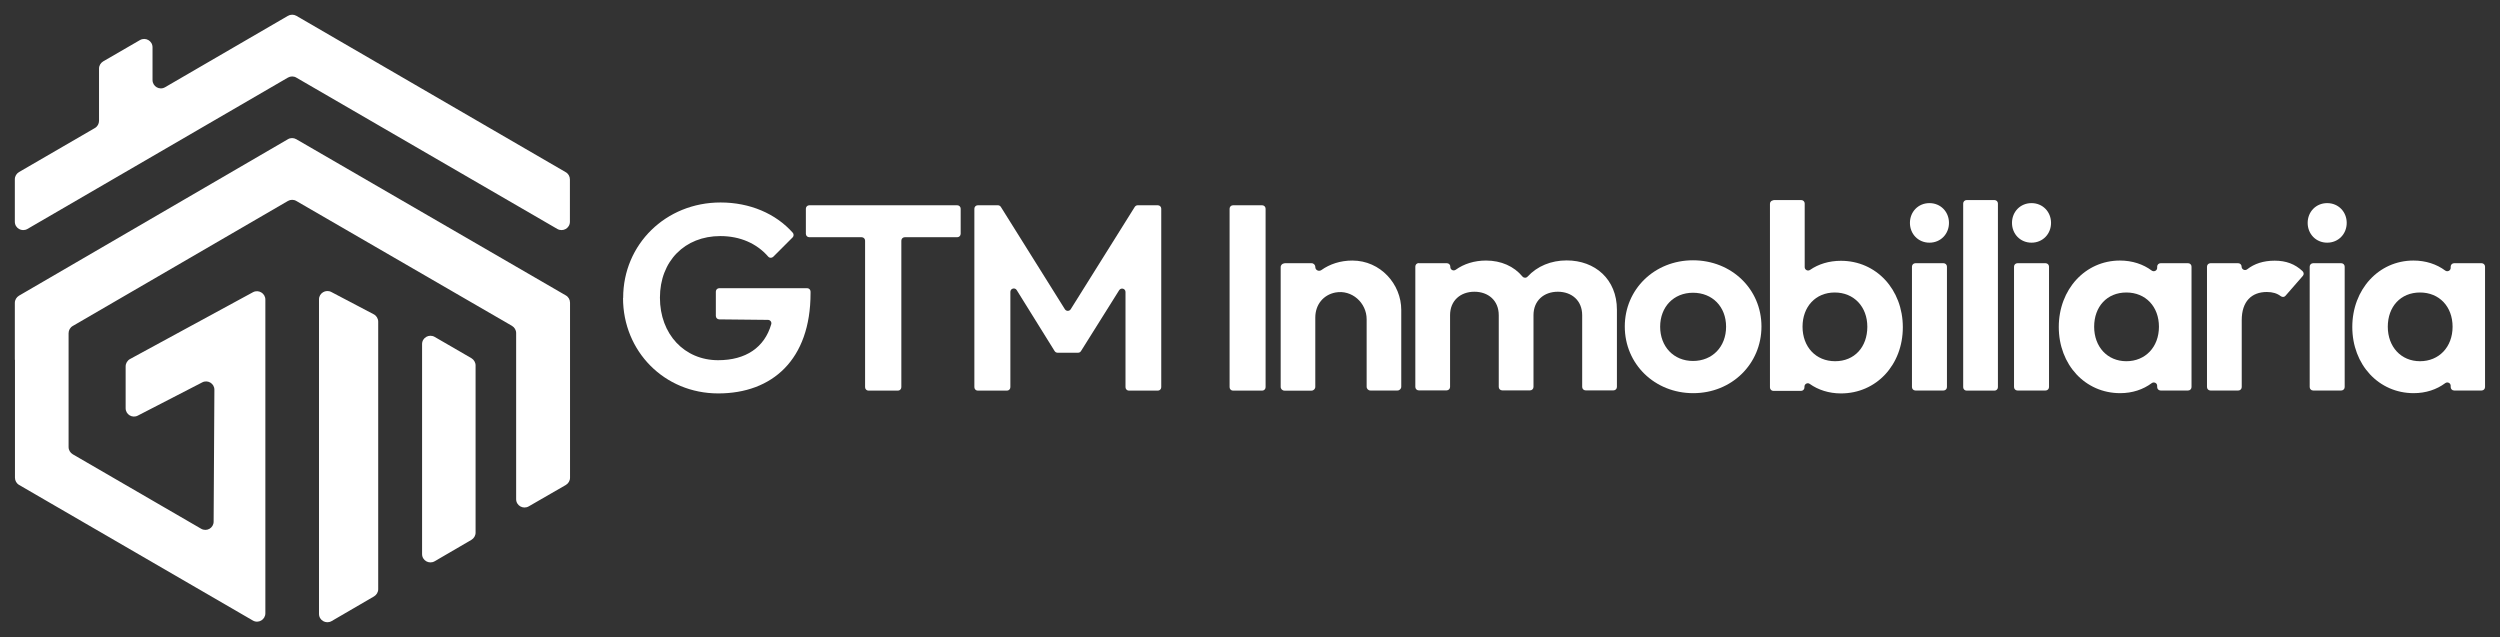
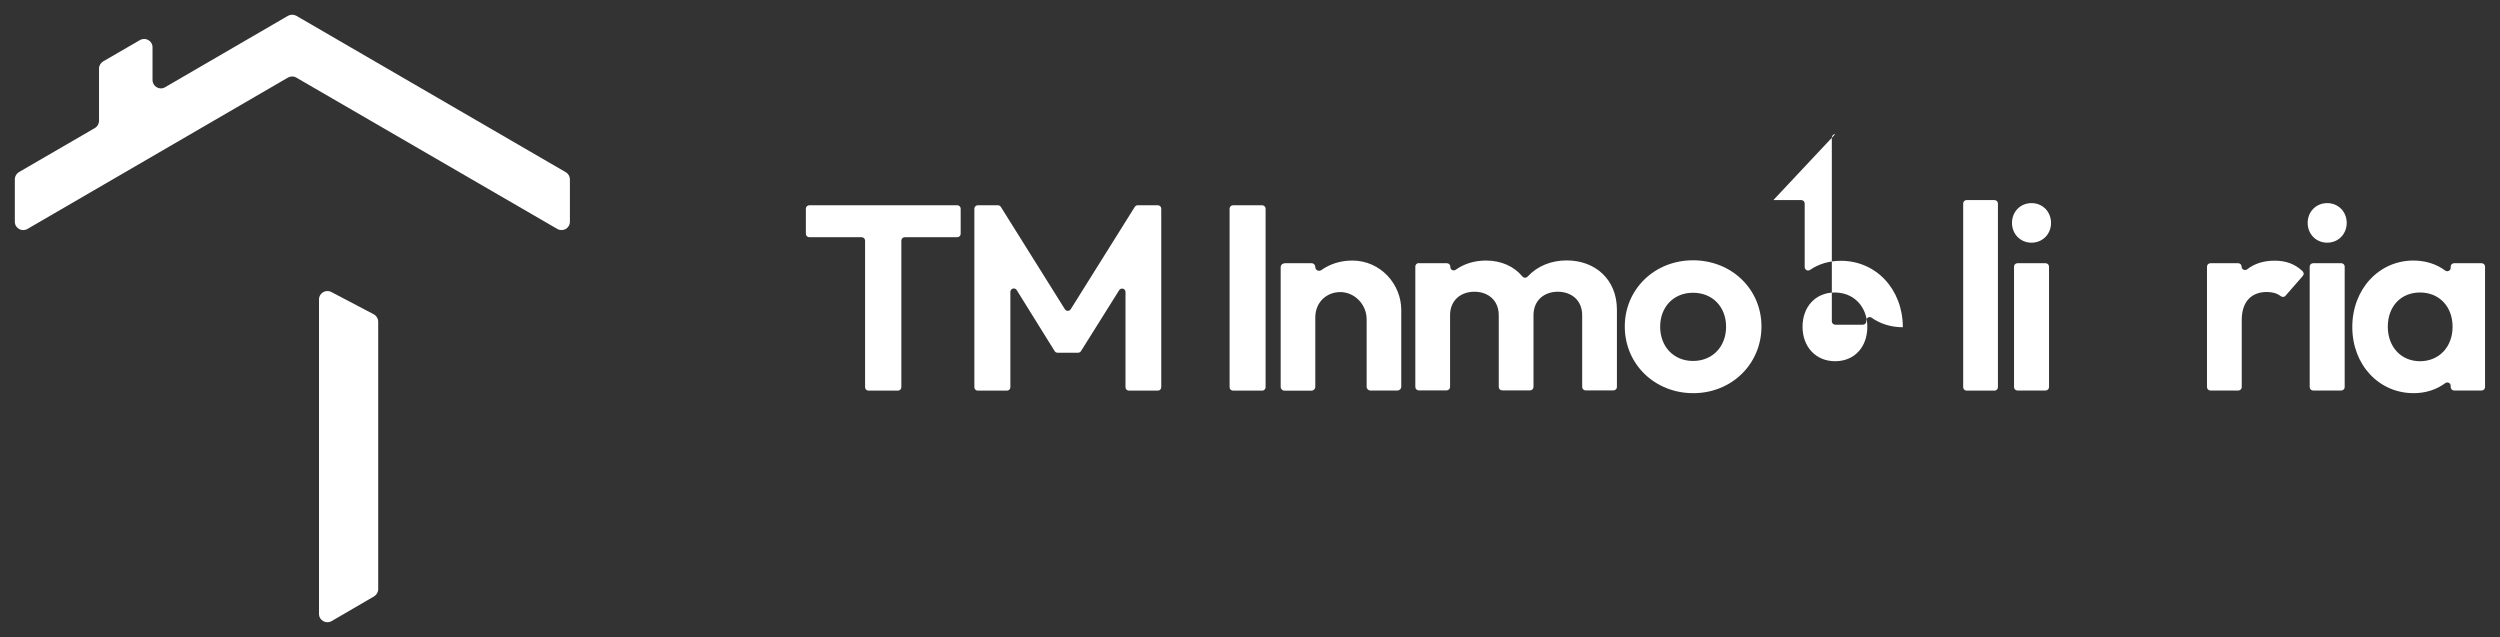
<svg xmlns="http://www.w3.org/2000/svg" id="_x30_8_Pres_Logo" version="1.1" viewBox="0 0 197.18 50.24">
  <rect x="0" y="0" width="197.18" height="50.24" fill="#333333" stroke="none" />
  <defs>
    <style>
      .st0 {
        fill: #fff;
      }
    </style>
  </defs>
  <g>
    <path class="st0" d="M22.71,1.25l-9.69,5.63c-.44.26-.99-.06-.99-.57v-2.58c0-.51-.55-.82-.99-.57l-2.9,1.68c-.2.12-.33.33-.33.57v4.12c0,.23-.12.45-.33.57l-5.98,3.47c-.2.12-.33.33-.33.57v3.35c0,.51.55.82.99.57L22.71,6.12c.21-.12.46-.12.66,0l20.59,11.94c.44.25.99-.06.99-.57v-3.34c0-.23-.12-.45-.33-.57L23.38,1.25c-.21-.12-.46-.12-.66,0Z" />
-     <path class="st0" d="M1.5,23.32c-.2.12-.33.33-.33.57v4.49h.01s0,9.3,0,9.3c0,.23.12.45.33.57l18.43,10.69c.44.26.99-.06.99-.57v-24.74c0-.5-.54-.82-.98-.58l-9.7,5.27c-.21.12-.34.34-.34.58v3.3c0,.49.52.81.96.58l5.08-2.62c.44-.23.97.09.96.59l-.06,10.39c0,.51-.55.82-.99.56l-10.12-5.87c-.2-.12-.33-.33-.33-.57v-8.98c0-.23.12-.45.33-.57l16.97-9.86c.21-.12.46-.12.66,0l17.01,9.85c.2.12.33.33.33.57v13.1c0,.51.55.82.99.57l2.93-1.69c.2-.12.33-.33.33-.57v-13.81c0-.23-.12-.45-.33-.57l-21.26-12.32c-.21-.12-.46-.12-.66,0L1.5,23.32Z" />
    <path class="st0" d="M26.15,48.99l3.35-1.95c.2-.12.33-.33.33-.57v-21.1c0-.24-.14-.47-.35-.58l-3.35-1.76c-.44-.23-.97.09-.97.58v24.81c0,.51.55.82.99.57Z" />
-     <path class="st0" d="M34.28,44.27l2.9-1.69c.2-.12.33-.33.33-.57v-13.19c0-.23-.13-.45-.33-.57l-2.9-1.68c-.44-.25-.99.06-.99.57v16.56c0,.51.55.82.99.57Z" />
  </g>
  <g>
-     <path class="st0" d="M49.15,23.49c0-4.22,3.36-7.52,7.68-7.52,2.32,0,4.36.88,5.7,2.39.09.1.08.27-.01.36l-1.53,1.53c-.11.11-.29.11-.39,0-.92-1.06-2.24-1.63-3.79-1.63-2.79,0-4.76,1.97-4.76,4.86s1.94,4.93,4.59,4.93c2.18,0,3.66-1,4.19-2.84.05-.17-.08-.34-.26-.34l-3.84-.04c-.15,0-.27-.12-.27-.27v-1.92c0-.15.12-.27.27-.27h6.93c.15,0,.27.12.27.27v.13c0,5.24-3.02,7.9-7.28,7.9s-7.51-3.33-7.51-7.52Z" />
    <path class="st0" d="M67.97,18.71h-4.14c-.15,0-.27-.12-.27-.27v-1.98c0-.15.12-.27.27-.27h11.67c.15,0,.27.12.27.27v1.98c0,.15-.12.27-.27.27h-4.14c-.15,0-.27.12-.27.27v11.56c0,.15-.12.27-.27.27h-2.32c-.15,0-.27-.12-.27-.27v-11.56c0-.15-.12-.27-.27-.27Z" />
    <path class="st0" d="M77.12,16.19h1.59c.09,0,.18.05.23.13l5.05,8.07c.11.17.35.17.46,0l5.05-8.07c.05-.08.14-.13.23-.13h1.59c.15,0,.27.12.27.27v14.08c0,.15-.12.27-.27.27h-2.28c-.15,0-.27-.12-.27-.27v-7.51c0-.27-.35-.37-.5-.14l-3.01,4.8c-.05.08-.13.13-.23.13h-1.62c-.09,0-.18-.05-.23-.13l-2.99-4.81c-.14-.23-.5-.13-.5.14v7.52c0,.15-.12.27-.27.27h-2.3c-.15,0-.27-.12-.27-.27v-14.08c0-.15.12-.27.27-.27Z" />
    <path class="st0" d="M97.25,16.19h2.3c.15,0,.27.12.27.27v14.08c0,.15-.12.27-.27.27h-2.3c-.15,0-.27-.12-.27-.27v-14.08c0-.15.12-.27.27-.27Z" />
    <path class="st0" d="M101.31,20.76h2.13c.17,0,.3.13.3.3h0c0,.25.28.38.48.24.66-.47,1.5-.75,2.44-.75,2.23,0,3.86,1.87,3.86,3.89v6.06c0,.17-.14.3-.3.3h-2.13c-.17,0-.3-.13-.3-.3v-5.32c0-1.3-1.17-2.35-2.46-2.11-.94.18-1.59.94-1.59,1.98v5.46c0,.17-.14.3-.3.3h-2.13c-.17,0-.3-.13-.3-.3v-9.44c0-.17.14-.3.3-.3Z" />
    <path class="st0" d="M111.92,20.76h2.2c.15,0,.27.12.27.27v.03c0,.22.24.34.42.22.65-.47,1.48-.73,2.4-.73,1.18,0,2.2.45,2.87,1.26.1.12.29.13.4.01.77-.83,1.85-1.28,3.09-1.28,2.23,0,3.96,1.48,3.96,3.89v6.09c0,.15-.12.27-.27.27h-2.2c-.15,0-.27-.12-.27-.27v-5.66c0-1.16-.83-1.85-1.92-1.85s-1.92.69-1.92,1.85v5.66c0,.15-.12.27-.27.27h-2.2c-.15,0-.27-.12-.27-.27v-5.66c0-1.16-.83-1.85-1.92-1.85s-1.92.69-1.92,1.85v5.66c0,.15-.12.27-.27.27h-2.2c-.15,0-.27-.12-.27-.27v-9.5c0-.15.12-.27.27-.27Z" />
    <path class="st0" d="M128.15,25.75c0-2.93,2.34-5.22,5.38-5.22s5.4,2.27,5.4,5.22-2.34,5.26-5.38,5.26-5.4-2.29-5.4-5.26ZM136.14,25.77c0-1.58-1.08-2.68-2.61-2.68s-2.59,1.12-2.59,2.68,1.06,2.7,2.59,2.7,2.61-1.12,2.61-2.7Z" />
-     <path class="st0" d="M139.87,15.78h2.2c.15,0,.27.12.27.27v5.02c0,.21.24.34.42.22.66-.46,1.5-.72,2.44-.72,2.79,0,4.88,2.27,4.88,5.24s-2.09,5.22-4.88,5.22c-.95,0-1.8-.28-2.46-.75-.18-.13-.42,0-.42.22v.06c0,.15-.12.27-.27.27h-2.18c-.15,0-.27-.12-.27-.27v-14.49c0-.15.12-.27.27-.27ZM147.28,25.77c0-1.58-1.06-2.7-2.57-2.7s-2.54,1.12-2.54,2.7,1.04,2.72,2.57,2.72,2.54-1.12,2.54-2.72Z" />
-     <path class="st0" d="M150.64,17.58c0-.87.65-1.56,1.54-1.56s1.54.69,1.54,1.56-.65,1.56-1.54,1.56-1.54-.69-1.54-1.56ZM151.07,20.76h2.22c.15,0,.27.12.27.27v9.5c0,.15-.12.27-.27.27h-2.22c-.15,0-.27-.12-.27-.27v-9.5c0-.15.12-.27.27-.27Z" />
+     <path class="st0" d="M139.87,15.78h2.2c.15,0,.27.12.27.27v5.02c0,.21.24.34.42.22.66-.46,1.5-.72,2.44-.72,2.79,0,4.88,2.27,4.88,5.24c-.95,0-1.8-.28-2.46-.75-.18-.13-.42,0-.42.22v.06c0,.15-.12.27-.27.27h-2.18c-.15,0-.27-.12-.27-.27v-14.49c0-.15.12-.27.27-.27ZM147.28,25.77c0-1.58-1.06-2.7-2.57-2.7s-2.54,1.12-2.54,2.7,1.04,2.72,2.57,2.72,2.54-1.12,2.54-2.72Z" />
    <path class="st0" d="M155.11,15.78h2.2c.15,0,.27.12.27.27v14.49c0,.15-.12.27-.27.27h-2.2c-.15,0-.27-.12-.27-.27v-14.49c0-.15.12-.27.27-.27Z" />
    <path class="st0" d="M158.69,17.58c0-.87.65-1.56,1.54-1.56s1.54.69,1.54,1.56-.65,1.56-1.54,1.56-1.54-.69-1.54-1.56ZM159.12,20.76h2.22c.15,0,.27.12.27.27v9.5c0,.15-.12.27-.27.27h-2.22c-.15,0-.27-.12-.27-.27v-9.5c0-.15.12-.27.27-.27Z" />
-     <path class="st0" d="M162.38,25.79c0-2.97,2.09-5.24,4.82-5.24.98,0,1.84.29,2.51.79.18.13.43,0,.43-.21v-.1c0-.15.12-.27.27-.27h2.17c.15,0,.27.12.27.27v9.5c0,.15-.12.27-.27.27h-2.17c-.15,0-.27-.12-.27-.27v-.1c0-.22-.25-.34-.43-.21-.67.5-1.52.79-2.49.79-2.75,0-4.84-2.24-4.84-5.22ZM170.28,25.77c0-1.58-1.04-2.7-2.57-2.7s-2.54,1.12-2.54,2.7,1.04,2.72,2.54,2.72,2.57-1.12,2.57-2.72Z" />
    <path class="st0" d="M174.33,20.76h2.2c.15,0,.27.12.27.27h0c0,.22.26.35.44.21.56-.44,1.28-.68,2.17-.68s1.6.26,2.2.83c.1.1.12.26.02.37l-1.37,1.57c-.09.11-.25.12-.37.03-.29-.22-.64-.33-1.1-.33-1.19,0-1.98.73-1.98,2.22v5.28c0,.15-.12.27-.27.27h-2.2c-.15,0-.27-.12-.27-.27v-9.5c0-.15.12-.27.27-.27Z" />
    <path class="st0" d="M182.01,17.58c0-.87.65-1.56,1.54-1.56s1.54.69,1.54,1.56-.65,1.56-1.54,1.56-1.54-.69-1.54-1.56ZM182.44,20.76h2.22c.15,0,.27.12.27.27v9.5c0,.15-.12.27-.27.27h-2.22c-.15,0-.27-.12-.27-.27v-9.5c0-.15.12-.27.27-.27Z" />
    <path class="st0" d="M185.53,25.79c0-2.97,2.09-5.24,4.82-5.24.98,0,1.84.29,2.51.79.18.13.43,0,.43-.21v-.1c0-.15.12-.27.27-.27h2.17c.15,0,.27.12.27.27v9.5c0,.15-.12.27-.27.27h-2.17c-.15,0-.27-.12-.27-.27v-.1c0-.22-.25-.34-.43-.21-.67.5-1.52.79-2.49.79-2.75,0-4.84-2.24-4.84-5.22ZM193.44,25.77c0-1.58-1.04-2.7-2.57-2.7s-2.54,1.12-2.54,2.7,1.04,2.72,2.54,2.72,2.57-1.12,2.57-2.72Z" />
  </g>
</svg>